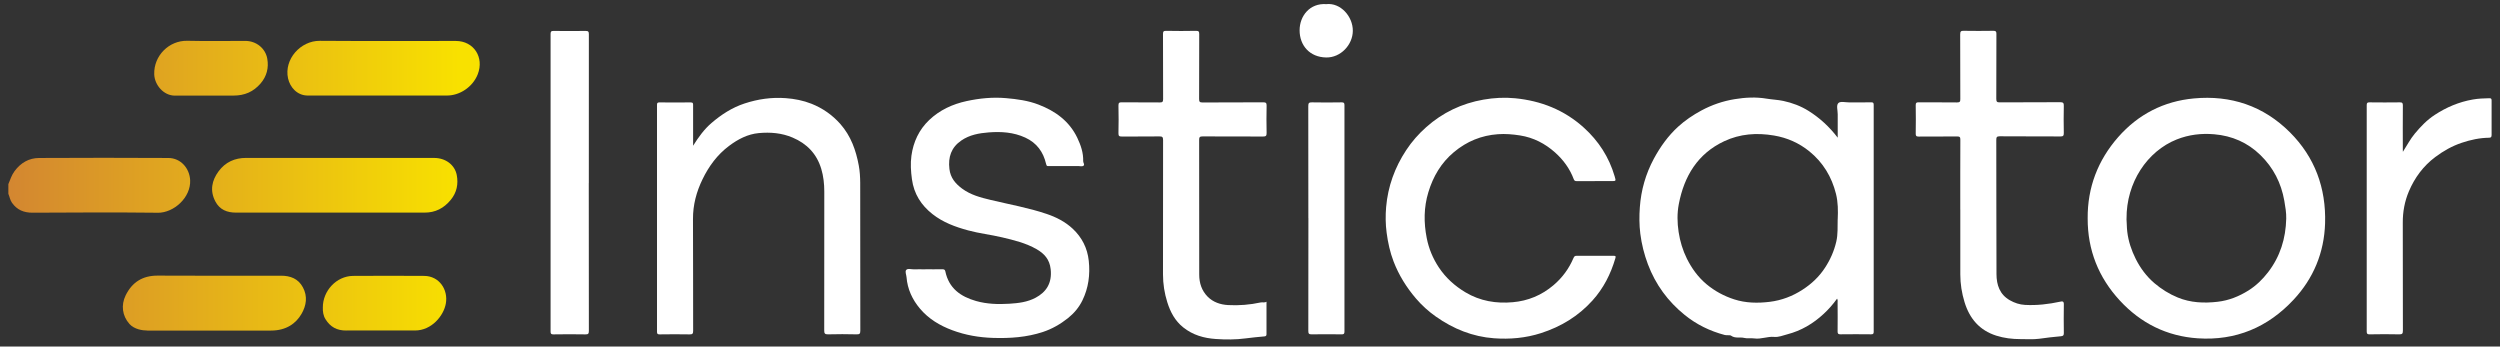
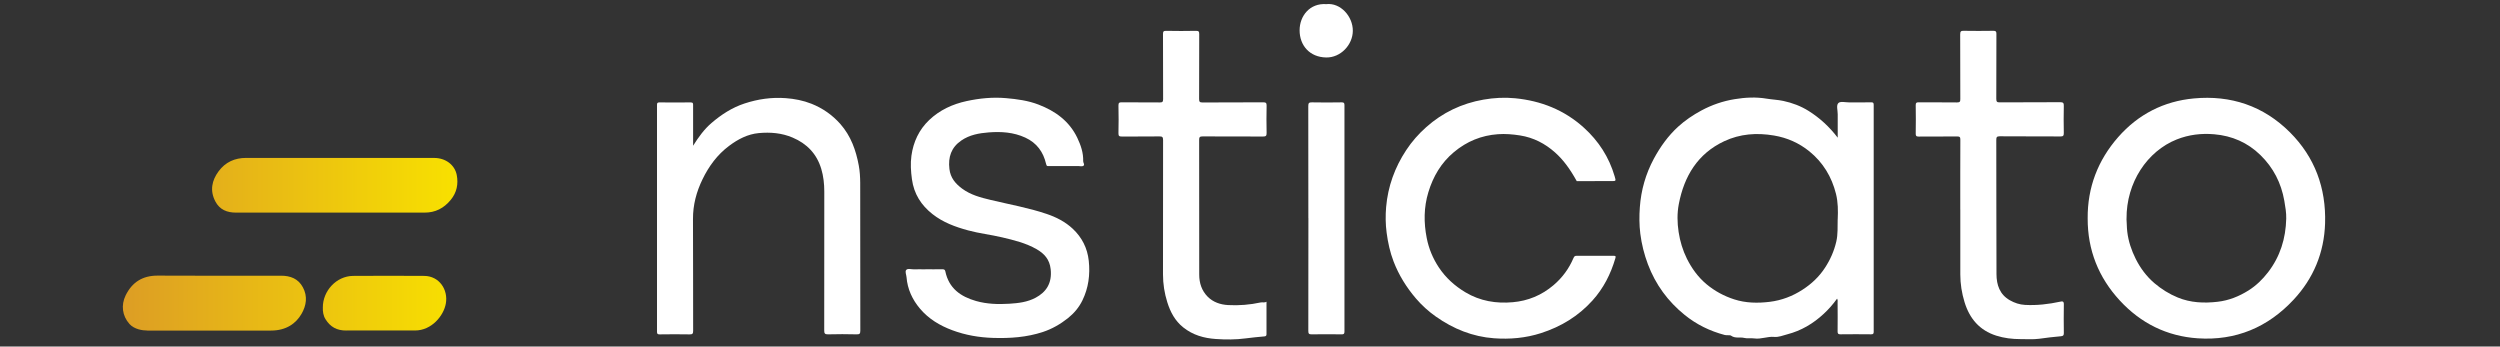
<svg xmlns="http://www.w3.org/2000/svg" width="202" height="28" viewBox="0 0 202 28" fill="none">
  <rect x="0" y="0" width="202" height="28" fill="#333333" stroke="none" />
  <g clip-path="url(#clip0_9265_1778)">
    <path d="M148.487 11.122C148.487 10.493 148.481 9.865 148.487 9.233C148.49 8.918 148.353 8.5 148.545 8.322C148.71 8.167 149.119 8.274 149.421 8.274C150.008 8.274 150.598 8.28 151.184 8.267C151.357 8.264 151.395 8.309 151.395 8.481C151.388 14.583 151.392 20.686 151.395 26.791C151.395 26.953 151.366 27.015 151.188 27.012C150.362 27.002 149.536 27.002 148.707 27.012C148.522 27.012 148.478 26.96 148.478 26.778C148.487 25.994 148.484 25.213 148.478 24.429C148.478 24.341 148.503 24.247 148.436 24.131C148.111 24.584 147.754 24.989 147.359 25.355C146.507 26.149 145.535 26.723 144.406 27.015C144.059 27.105 143.718 27.255 143.358 27.222C142.809 27.17 142.293 27.426 141.744 27.345C141.48 27.306 141.167 27.365 140.944 27.306C140.59 27.216 140.208 27.368 139.87 27.122C139.781 27.057 139.538 27.112 139.36 27.067C138.164 26.752 137.071 26.218 136.114 25.44C134.769 24.351 133.768 22.993 133.149 21.347C132.85 20.549 132.645 19.736 132.537 18.884C132.448 18.168 132.448 17.451 132.499 16.745C132.598 15.364 132.971 14.049 133.631 12.824C134.153 11.858 134.782 10.98 135.585 10.244C136.152 9.725 136.787 9.298 137.466 8.931C138.32 8.471 139.226 8.163 140.169 8.011C141.018 7.872 141.881 7.826 142.749 7.972C143.192 8.047 143.645 8.06 144.088 8.154C144.815 8.309 145.506 8.568 146.141 8.967C147.04 9.534 147.811 10.241 148.478 11.113L148.487 11.122ZM148.487 17.727C148.519 17.033 148.516 16.337 148.347 15.662C148.003 14.285 147.298 13.122 146.198 12.23C145.36 11.553 144.413 11.132 143.342 10.95C141.945 10.714 140.6 10.808 139.309 11.414C137.176 12.418 136.082 14.227 135.649 16.482C135.505 17.221 135.518 17.993 135.633 18.748C135.748 19.503 135.968 20.229 136.302 20.903C136.694 21.684 137.198 22.387 137.877 22.957C138.55 23.521 139.309 23.926 140.125 24.189C141.056 24.49 142.025 24.506 142.997 24.387C143.96 24.267 144.843 23.93 145.65 23.405C146.364 22.944 146.983 22.364 147.454 21.642C147.882 20.99 148.194 20.29 148.373 19.519C148.51 18.923 148.468 18.326 148.484 17.73L148.487 17.727Z" fill="white" />
    <path d="M168.684 17.643C168.665 15.141 169.51 12.95 171.145 11.083C172.771 9.23 174.844 8.176 177.267 7.953C180.241 7.677 182.881 8.546 185.03 10.694C187.038 12.704 187.953 15.189 187.867 18.041C187.794 20.417 186.927 22.494 185.329 24.208C183.238 26.457 180.64 27.54 177.582 27.336C175.089 27.17 172.972 26.12 171.273 24.273C169.564 22.419 168.675 20.209 168.684 17.639V17.643ZM171.821 17.688C171.85 17.98 171.837 18.349 171.882 18.718C171.974 19.496 172.22 20.226 172.564 20.913C172.937 21.658 173.431 22.326 174.069 22.873C174.643 23.363 175.274 23.755 175.966 24.04C177.002 24.464 178.083 24.51 179.183 24.383C180.091 24.28 180.917 23.946 181.682 23.466C182.291 23.081 182.811 22.581 183.257 22.001C184.239 20.728 184.689 19.269 184.727 17.672C184.74 17.189 184.657 16.709 184.574 16.23C184.322 14.781 183.684 13.546 182.642 12.529C181.602 11.514 180.346 10.973 178.918 10.85C177.879 10.759 176.862 10.876 175.877 11.268C173.505 12.214 171.799 14.736 171.824 17.685L171.821 17.688Z" fill="white" />
    <path d="M74.768 21.758C75.227 21.758 75.686 21.765 76.145 21.755C76.276 21.755 76.353 21.788 76.381 21.917C76.665 23.301 77.625 23.968 78.868 24.322C79.745 24.571 80.65 24.597 81.549 24.542C82.279 24.497 83.013 24.413 83.679 24.056C84.508 23.612 85.021 22.909 84.894 21.749C84.808 20.961 84.38 20.491 83.752 20.131C82.885 19.636 81.935 19.406 80.975 19.179C80.064 18.962 79.129 18.861 78.224 18.615C77.194 18.336 76.2 17.973 75.348 17.302C74.437 16.586 73.844 15.672 73.684 14.476C73.598 13.844 73.557 13.213 73.643 12.587C73.796 11.469 74.258 10.481 75.074 9.703C75.929 8.889 76.968 8.413 78.103 8.167C79.152 7.94 80.217 7.836 81.291 7.93C82.184 8.008 83.076 8.128 83.915 8.452C85.263 8.97 86.398 9.777 87.049 11.142C87.329 11.732 87.543 12.351 87.521 13.021C87.517 13.151 87.661 13.293 87.553 13.384C87.444 13.478 87.269 13.413 87.125 13.417C86.325 13.42 85.528 13.417 84.728 13.417C84.616 13.417 84.569 13.439 84.524 13.245C84.301 12.279 83.772 11.547 82.844 11.119C81.891 10.681 80.893 10.62 79.888 10.698C79.117 10.759 78.339 10.892 77.666 11.359C76.86 11.916 76.598 12.691 76.713 13.653C76.796 14.366 77.191 14.83 77.727 15.232C78.422 15.75 79.235 15.961 80.048 16.155C81.556 16.518 83.089 16.784 84.562 17.283C85.343 17.545 86.073 17.918 86.679 18.485C87.419 19.182 87.862 20.038 87.973 21.078C88.091 22.199 87.951 23.262 87.46 24.27C87.183 24.84 86.775 25.32 86.287 25.709C85.681 26.188 85.018 26.574 84.275 26.82C82.962 27.255 81.613 27.345 80.245 27.303C79.11 27.268 78.01 27.08 76.942 26.681C75.935 26.305 75.03 25.764 74.331 24.934C73.722 24.212 73.324 23.369 73.247 22.393C73.231 22.193 73.107 21.937 73.225 21.81C73.356 21.668 73.624 21.768 73.831 21.762C74.143 21.752 74.456 21.762 74.768 21.762V21.758Z" fill="white" />
    <path d="M56 11.78C56.449 11.064 56.905 10.438 57.492 9.936C58.285 9.256 59.146 8.695 60.16 8.361C61.251 8.001 62.35 7.849 63.482 7.93C64.196 7.982 64.898 8.118 65.57 8.384C66.476 8.747 67.251 9.285 67.907 10.027C68.755 10.993 69.163 12.146 69.39 13.378C69.476 13.835 69.501 14.308 69.505 14.774C69.514 18.754 69.505 22.734 69.514 26.713C69.514 26.96 69.46 27.021 69.218 27.015C68.446 26.995 67.675 26.995 66.903 27.015C66.638 27.021 66.597 26.93 66.597 26.691C66.603 22.954 66.6 19.218 66.603 15.481C66.603 14.855 66.536 14.236 66.358 13.643C65.991 12.428 65.201 11.608 64.043 11.116C63.16 10.74 62.239 10.668 61.314 10.753C60.422 10.834 59.631 11.245 58.91 11.787C57.96 12.496 57.272 13.433 56.762 14.489C56.274 15.491 55.987 16.557 55.993 17.701C56.012 20.712 55.993 23.722 56.006 26.733C56.006 26.969 55.946 27.021 55.719 27.018C54.913 27.002 54.103 27.008 53.296 27.018C53.124 27.018 53.086 26.969 53.086 26.801C53.089 20.695 53.089 14.593 53.086 8.487C53.086 8.342 53.105 8.274 53.274 8.274C54.119 8.283 54.964 8.283 55.808 8.274C56.006 8.274 56.003 8.364 56.003 8.51C56 9.58 56.003 10.649 56.003 11.787L56 11.78Z" fill="white" />
-     <path d="M128.861 14.635C128.373 14.635 127.889 14.632 127.401 14.635C127.28 14.635 127.21 14.613 127.159 14.48C126.84 13.624 126.311 12.908 125.644 12.315C124.838 11.599 123.907 11.116 122.823 10.944C122.223 10.85 121.63 10.801 121.034 10.844C119.698 10.938 118.512 11.424 117.476 12.292C116.447 13.151 115.796 14.259 115.41 15.536C115.041 16.758 115.034 17.989 115.28 19.237C115.449 20.099 115.783 20.89 116.255 21.603C116.807 22.436 117.534 23.097 118.401 23.615C119.596 24.331 120.891 24.539 122.233 24.419C123.46 24.312 124.567 23.858 125.529 23.038C126.24 22.432 126.773 21.706 127.136 20.851C127.197 20.705 127.261 20.669 127.388 20.669H130.391C130.548 20.669 130.57 20.705 130.522 20.864C130.149 22.141 129.559 23.301 128.67 24.283C127.528 25.547 126.126 26.396 124.519 26.914C123.275 27.316 121.997 27.426 120.712 27.332C118.997 27.206 117.432 26.577 116.022 25.582C115.43 25.164 114.884 24.675 114.409 24.118C113.644 23.223 113.029 22.238 112.602 21.13C112.315 20.381 112.146 19.606 112.041 18.812C111.948 18.119 111.942 17.416 111.999 16.732C112.143 15.063 112.7 13.527 113.622 12.13C114.078 11.437 114.623 10.821 115.235 10.276C116.564 9.093 118.114 8.355 119.864 8.05C120.715 7.901 121.57 7.856 122.427 7.94C124.516 8.147 126.387 8.88 127.972 10.312C129.167 11.391 130.009 12.694 130.465 14.249C130.576 14.632 130.583 14.632 130.206 14.632H128.858L128.861 14.635Z" fill="white" />
+     <path d="M128.861 14.635C128.373 14.635 127.889 14.632 127.401 14.635C126.84 13.624 126.311 12.908 125.644 12.315C124.838 11.599 123.907 11.116 122.823 10.944C122.223 10.85 121.63 10.801 121.034 10.844C119.698 10.938 118.512 11.424 117.476 12.292C116.447 13.151 115.796 14.259 115.41 15.536C115.041 16.758 115.034 17.989 115.28 19.237C115.449 20.099 115.783 20.89 116.255 21.603C116.807 22.436 117.534 23.097 118.401 23.615C119.596 24.331 120.891 24.539 122.233 24.419C123.46 24.312 124.567 23.858 125.529 23.038C126.24 22.432 126.773 21.706 127.136 20.851C127.197 20.705 127.261 20.669 127.388 20.669H130.391C130.548 20.669 130.57 20.705 130.522 20.864C130.149 22.141 129.559 23.301 128.67 24.283C127.528 25.547 126.126 26.396 124.519 26.914C123.275 27.316 121.997 27.426 120.712 27.332C118.997 27.206 117.432 26.577 116.022 25.582C115.43 25.164 114.884 24.675 114.409 24.118C113.644 23.223 113.029 22.238 112.602 21.13C112.315 20.381 112.146 19.606 112.041 18.812C111.948 18.119 111.942 17.416 111.999 16.732C112.143 15.063 112.7 13.527 113.622 12.13C114.078 11.437 114.623 10.821 115.235 10.276C116.564 9.093 118.114 8.355 119.864 8.05C120.715 7.901 121.57 7.856 122.427 7.94C124.516 8.147 126.387 8.88 127.972 10.312C129.167 11.391 130.009 12.694 130.465 14.249C130.576 14.632 130.583 14.632 130.206 14.632H128.858L128.861 14.635Z" fill="white" />
    <path d="M158.39 16.936C158.39 15.053 158.386 13.17 158.396 11.291C158.396 11.087 158.355 11.025 158.141 11.025C157.105 11.038 156.065 11.025 155.029 11.035C154.832 11.035 154.787 10.98 154.79 10.785C154.803 10.02 154.803 9.256 154.79 8.494C154.79 8.303 154.848 8.267 155.02 8.267C156.056 8.274 157.095 8.264 158.131 8.277C158.358 8.277 158.396 8.209 158.393 7.998C158.386 6.255 158.393 4.514 158.383 2.771C158.383 2.531 158.45 2.486 158.67 2.489C159.467 2.502 160.267 2.502 161.068 2.489C161.259 2.489 161.313 2.541 161.31 2.735C161.304 4.488 161.31 6.238 161.3 7.988C161.3 8.228 161.364 8.274 161.587 8.27C163.213 8.261 164.836 8.27 166.462 8.257C166.714 8.257 166.762 8.329 166.755 8.565C166.739 9.291 166.742 10.02 166.755 10.746C166.758 10.963 166.704 11.028 166.484 11.025C164.849 11.015 163.216 11.025 161.581 11.012C161.342 11.012 161.3 11.083 161.3 11.307C161.31 14.92 161.3 18.537 161.316 22.15C161.319 23.022 161.578 23.797 162.394 24.26C162.773 24.477 163.188 24.613 163.618 24.636C164.578 24.688 165.531 24.578 166.472 24.374C166.631 24.338 166.765 24.328 166.758 24.587C166.743 25.362 166.749 26.133 166.758 26.908C166.758 27.093 166.714 27.154 166.513 27.17C165.933 27.219 165.352 27.29 164.772 27.371C164.275 27.439 163.765 27.397 163.261 27.4C162.592 27.4 161.935 27.323 161.294 27.119C159.952 26.691 159.142 25.748 158.734 24.409C158.511 23.68 158.393 22.938 158.393 22.176C158.393 20.426 158.393 18.673 158.393 16.923L158.39 16.936Z" fill="white" />
    <path d="M102.333 24.377V27.002C102.333 27.105 102.301 27.167 102.177 27.18C101.666 27.226 101.153 27.274 100.643 27.342C99.843 27.449 99.036 27.446 98.236 27.391C97.283 27.326 96.384 27.076 95.603 26.451C94.933 25.916 94.567 25.21 94.318 24.422C94.088 23.693 93.97 22.941 93.97 22.173C93.974 18.556 93.97 14.943 93.977 11.326C93.977 11.077 93.919 11.018 93.677 11.022C92.666 11.038 91.656 11.022 90.648 11.031C90.448 11.031 90.365 10.999 90.371 10.766C90.387 10.02 90.39 9.275 90.371 8.53C90.365 8.293 90.451 8.264 90.648 8.267C91.668 8.277 92.686 8.267 93.706 8.277C93.913 8.277 93.98 8.238 93.98 8.011C93.97 6.258 93.98 4.508 93.97 2.755C93.97 2.554 94.009 2.489 94.222 2.492C95.029 2.508 95.839 2.508 96.645 2.492C96.862 2.489 96.897 2.56 96.897 2.761C96.891 4.505 96.897 6.245 96.888 7.988C96.888 8.215 96.929 8.28 97.165 8.28C98.8 8.267 100.433 8.28 102.068 8.267C102.282 8.267 102.346 8.316 102.342 8.539C102.326 9.275 102.326 10.011 102.342 10.746C102.349 10.989 102.266 11.031 102.049 11.031C100.423 11.022 98.797 11.031 97.174 11.022C96.945 11.022 96.888 11.08 96.891 11.31C96.9 14.937 96.903 18.56 96.897 22.186C96.897 22.88 97.101 23.486 97.579 23.972C98.026 24.422 98.612 24.613 99.221 24.649C100.108 24.698 100.994 24.626 101.864 24.438C102.014 24.406 102.17 24.48 102.339 24.377H102.333Z" fill="white" />
-     <path d="M194.157 12.26C194.489 11.744 194.75 11.236 195.117 10.795C195.592 10.225 196.099 9.693 196.721 9.288C197.668 8.666 198.685 8.235 199.807 8.04C200.25 7.962 200.687 7.946 201.13 7.937C201.261 7.937 201.324 7.953 201.321 8.112C201.315 9.045 201.315 9.975 201.321 10.908C201.321 11.057 201.28 11.129 201.117 11.129C200.358 11.138 199.622 11.297 198.908 11.537C198.136 11.796 197.428 12.195 196.772 12.687C195.806 13.41 195.111 14.35 194.639 15.458C194.298 16.262 194.141 17.108 194.145 17.986C194.154 20.893 194.145 23.8 194.154 26.71C194.154 26.953 194.103 27.021 193.858 27.015C193.058 26.995 192.26 27.002 191.46 27.015C191.282 27.015 191.231 26.973 191.231 26.785C191.237 20.689 191.237 14.596 191.231 8.5C191.231 8.316 191.279 8.267 191.457 8.27C192.273 8.28 193.093 8.28 193.909 8.27C194.103 8.27 194.151 8.319 194.151 8.517C194.141 9.719 194.145 10.921 194.148 12.124C194.148 12.156 194.148 12.188 194.154 12.263L194.157 12.26Z" fill="white" />
-     <path d="M47.573 14.794C47.573 18.774 47.573 22.75 47.58 26.73C47.58 26.956 47.535 27.024 47.299 27.018C46.435 27.002 45.575 27.005 44.711 27.018C44.526 27.018 44.487 26.963 44.487 26.785C44.49 18.774 44.49 10.759 44.487 2.748C44.487 2.557 44.532 2.495 44.73 2.499C45.594 2.508 46.454 2.512 47.318 2.499C47.548 2.495 47.58 2.573 47.58 2.781C47.573 6.786 47.577 10.792 47.577 14.797L47.573 14.794Z" fill="white" />
    <path d="M105.715 17.63C105.715 14.609 105.719 11.592 105.709 8.572C105.709 8.325 105.766 8.264 106.009 8.27C106.806 8.287 107.606 8.283 108.406 8.27C108.588 8.27 108.632 8.319 108.632 8.5C108.626 14.596 108.626 20.689 108.632 26.785C108.632 26.969 108.585 27.018 108.406 27.015C107.6 27.005 106.79 27.002 105.983 27.015C105.766 27.018 105.712 26.96 105.712 26.739C105.719 23.703 105.719 20.663 105.719 17.626L105.715 17.63Z" fill="white" />
    <path d="M27.992 26.707C27.217 26.713 26.694 26.419 26.302 25.796C26.117 25.501 26.076 25.164 26.085 24.85C26.076 23.505 27.182 22.303 28.527 22.293C30.443 22.28 32.363 22.28 34.282 22.293C35.484 22.303 36.227 23.398 36.023 24.532C35.847 25.511 34.881 26.704 33.529 26.704H27.995L27.992 26.707Z" fill="url(#paint0_linear_9265_1778)" />
-     <path d="M12.736 17.189C9.367 17.15 5.994 17.169 2.627 17.186C1.926 17.186 1.377 16.965 0.966 16.382C0.81 16.158 0.778 15.899 0.676 15.659V14.875C0.829 14.522 0.934 14.152 1.173 13.832C1.677 13.151 2.34 12.768 3.163 12.765C6.641 12.746 10.122 12.746 13.604 12.765C14.598 12.768 15.312 13.588 15.364 14.551C15.434 15.951 14.05 17.205 12.74 17.192L12.736 17.189Z" fill="url(#paint1_linear_9265_1778)" />
    <path d="M11.905 26.707C11.509 26.707 10.856 26.61 10.463 26.179C9.87 25.518 9.772 24.649 10.148 23.875C10.671 22.799 11.528 22.264 12.74 22.27C16.062 22.29 19.384 22.277 22.706 22.277C23.461 22.277 24.099 22.513 24.475 23.22C24.864 23.946 24.759 24.672 24.364 25.359C23.927 26.117 23.149 26.71 21.896 26.71H11.905V26.707Z" fill="url(#paint2_linear_9265_1778)" />
-     <path d="M24.845 7.719C24.023 7.71 23.436 7.071 23.273 6.329C22.939 4.79 24.284 3.286 25.84 3.299C29.503 3.325 33.166 3.309 36.829 3.309C38.283 3.309 39.141 4.634 38.599 6.008C38.191 7.045 37.119 7.736 36.083 7.719H24.845Z" fill="url(#paint3_linear_9265_1778)" />
-     <path d="M14.123 7.726C13.224 7.726 12.494 6.87 12.462 6.012C12.408 4.518 13.648 3.257 15.147 3.296C16.706 3.335 18.268 3.302 19.83 3.306C20.694 3.306 21.447 3.895 21.596 4.744C21.727 5.48 21.552 6.164 21.058 6.741C20.477 7.415 19.773 7.723 18.861 7.723H14.12L14.123 7.726Z" fill="url(#paint4_linear_9265_1778)" />
    <path d="M19.068 17.179C18.348 17.179 17.752 16.949 17.398 16.272C16.945 15.403 17.111 14.58 17.669 13.832C18.214 13.099 18.969 12.759 19.881 12.759C24.95 12.762 30.019 12.762 35.089 12.762C35.988 12.762 36.746 13.31 36.906 14.143C37.046 14.872 36.906 15.562 36.418 16.152C35.867 16.823 35.181 17.182 34.301 17.179H19.065H19.068Z" fill="url(#paint5_linear_9265_1778)" />
    <path d="M107.169 0.334C108.307 0.204 109.321 1.322 109.308 2.502C109.296 3.62 108.33 4.663 107.156 4.644C105.83 4.621 105.008 3.682 105.008 2.447C105.008 1.296 105.827 0.237 107.169 0.334Z" fill="white" />
  </g>
  <defs>
    <linearGradient id="paint0_linear_9265_1778" x1="0.574" y1="24.497" x2="37.107" y2="24.497" gradientUnits="userSpaceOnUse">
      <stop stop-color="#D38631" />
      <stop offset="1" stop-color="#F8E100" />
    </linearGradient>
    <linearGradient id="paint1_linear_9265_1778" x1="0.574" y1="14.969" x2="37.107" y2="14.969" gradientUnits="userSpaceOnUse">
      <stop stop-color="#D38631" />
      <stop offset="1" stop-color="#F8E100" />
    </linearGradient>
    <linearGradient id="paint2_linear_9265_1778" x1="0.574" y1="24.49" x2="37.107" y2="24.49" gradientUnits="userSpaceOnUse">
      <stop stop-color="#D38631" />
      <stop offset="1" stop-color="#F8E100" />
    </linearGradient>
    <linearGradient id="paint3_linear_9265_1778" x1="0.574" y1="5.509" x2="37.107" y2="5.509" gradientUnits="userSpaceOnUse">
      <stop stop-color="#D38631" />
      <stop offset="1" stop-color="#F8E100" />
    </linearGradient>
    <linearGradient id="paint4_linear_9265_1778" x1="0.574" y1="5.509" x2="37.107" y2="5.509" gradientUnits="userSpaceOnUse">
      <stop stop-color="#D38631" />
      <stop offset="1" stop-color="#F8E100" />
    </linearGradient>
    <linearGradient id="paint5_linear_9265_1778" x1="0.574" y1="14.966" x2="37.107" y2="14.966" gradientUnits="userSpaceOnUse">
      <stop stop-color="#D38631" />
      <stop offset="1" stop-color="#F8E100" />
    </linearGradient>
    <clipPath id="clip0_9265_1778">
      <rect width="202" height="28" fill="white" />
    </clipPath>
  </defs>
</svg>